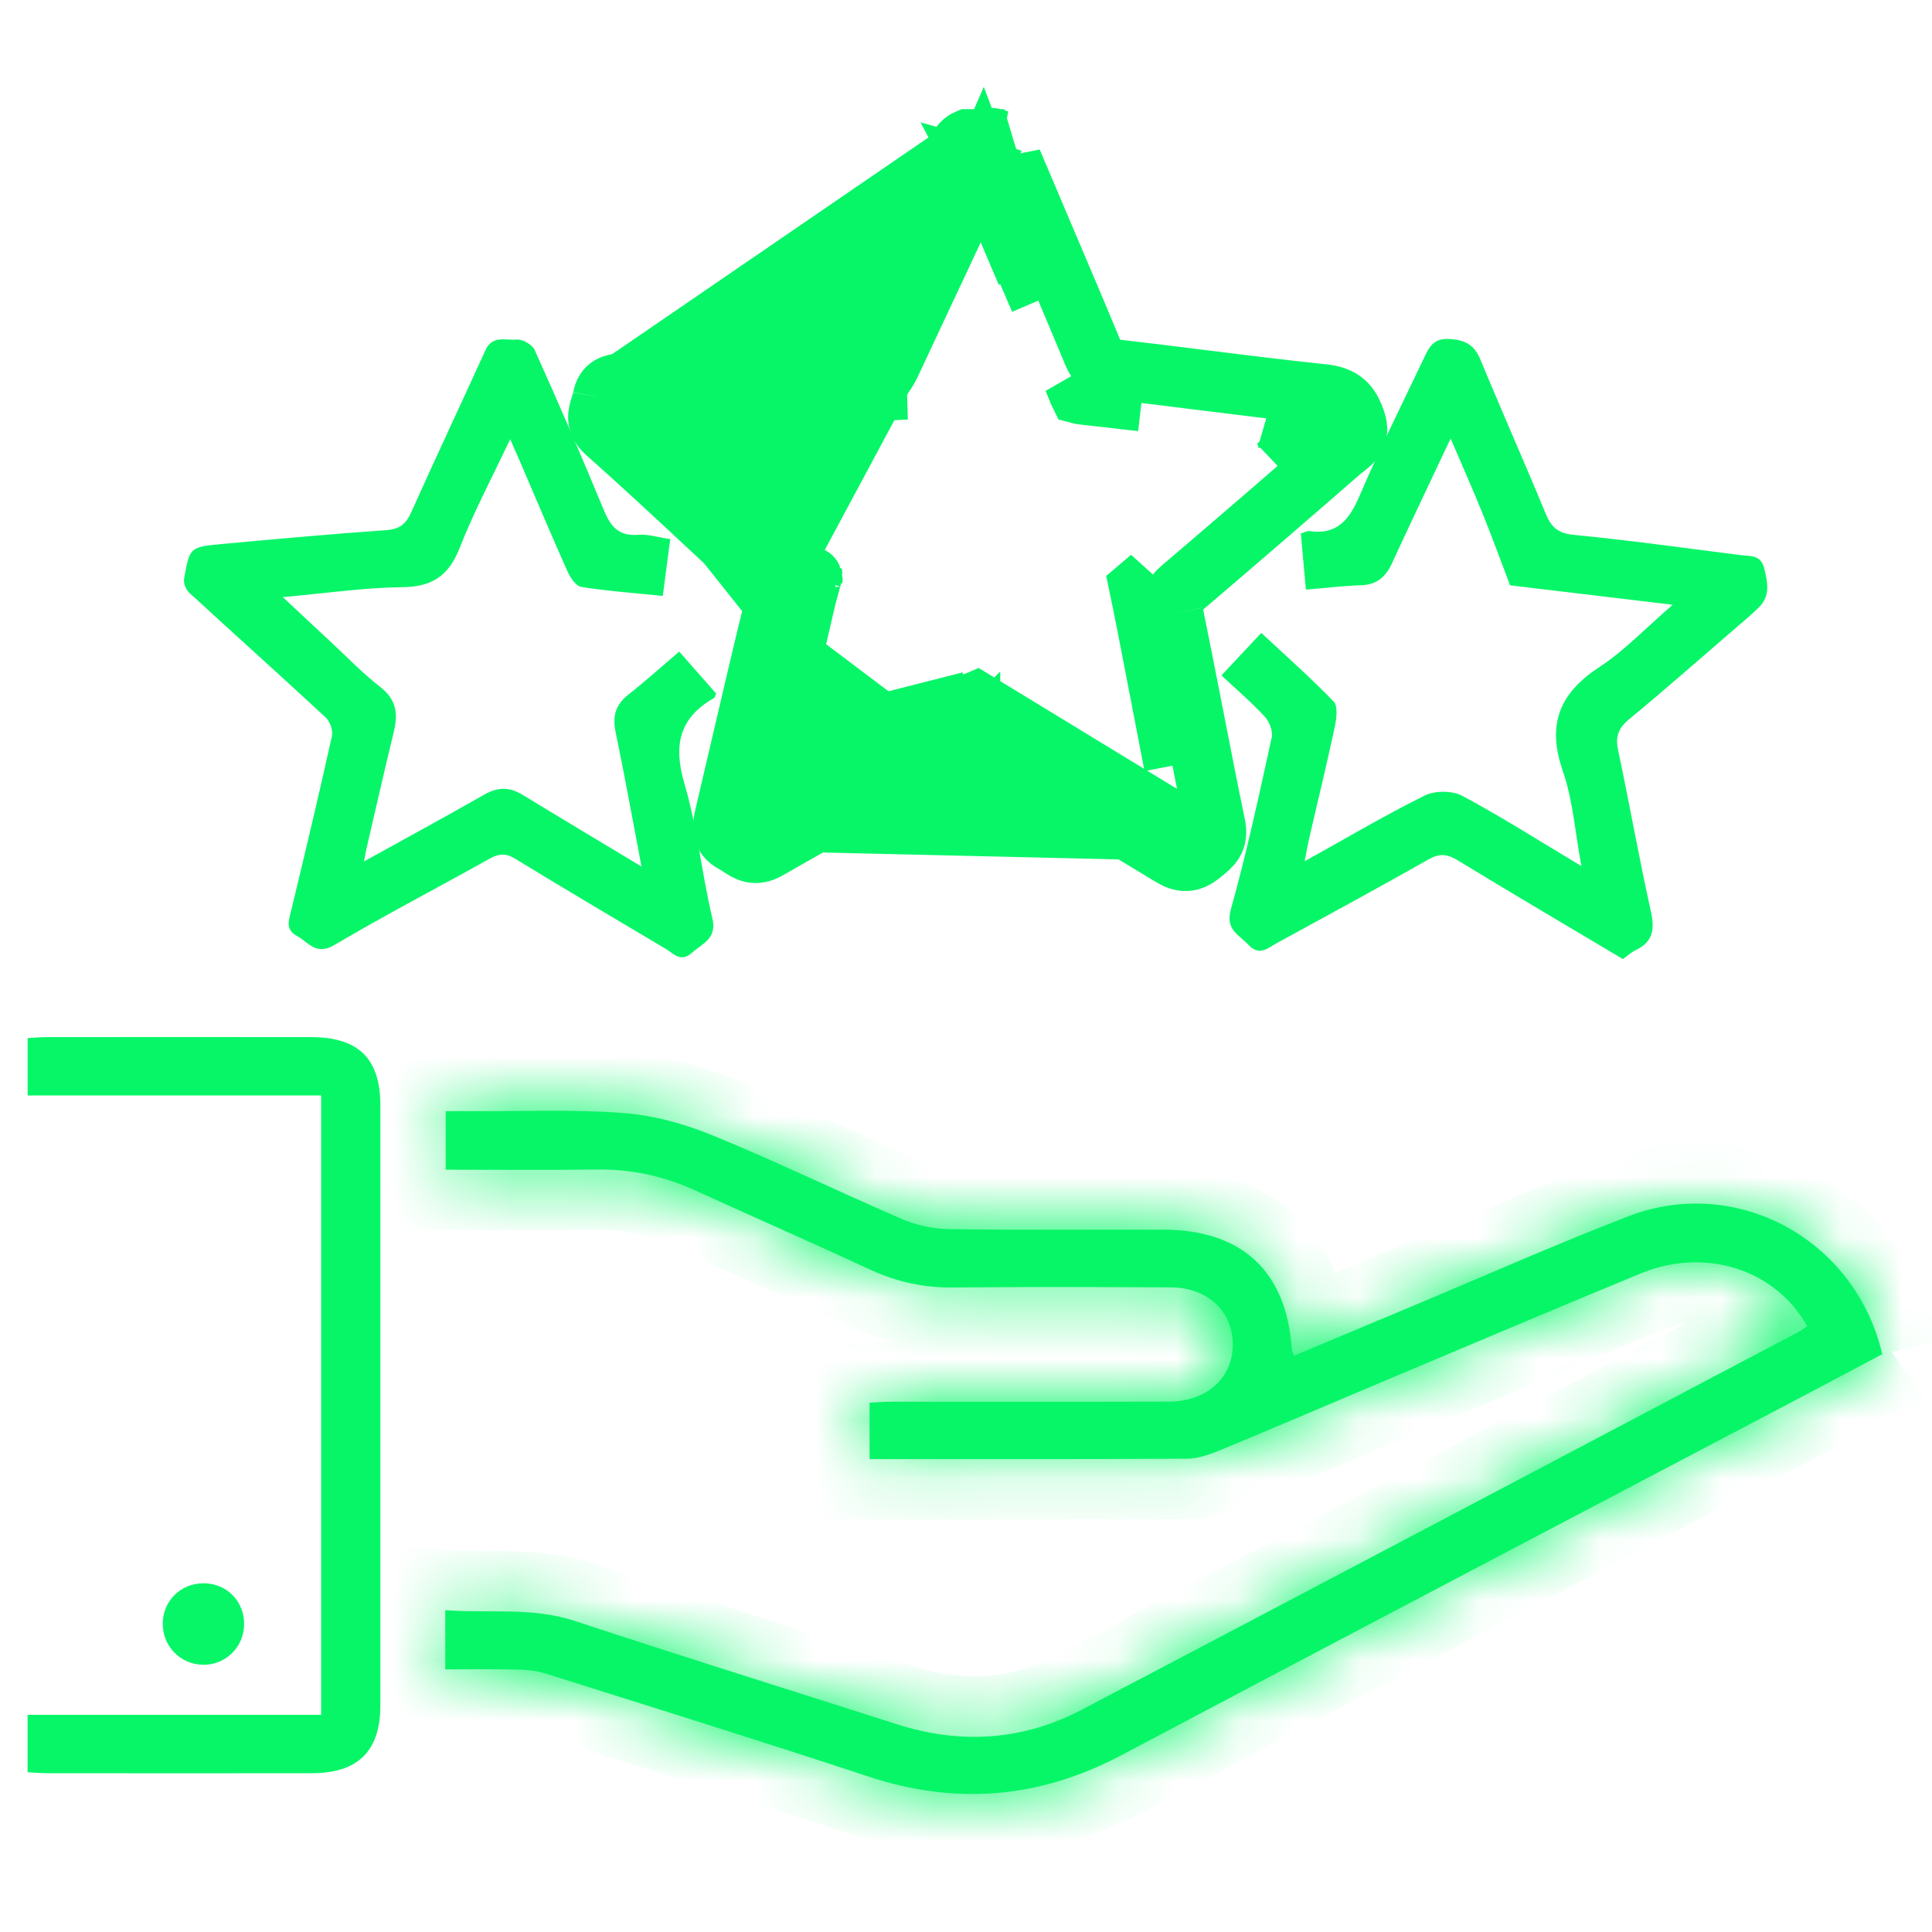
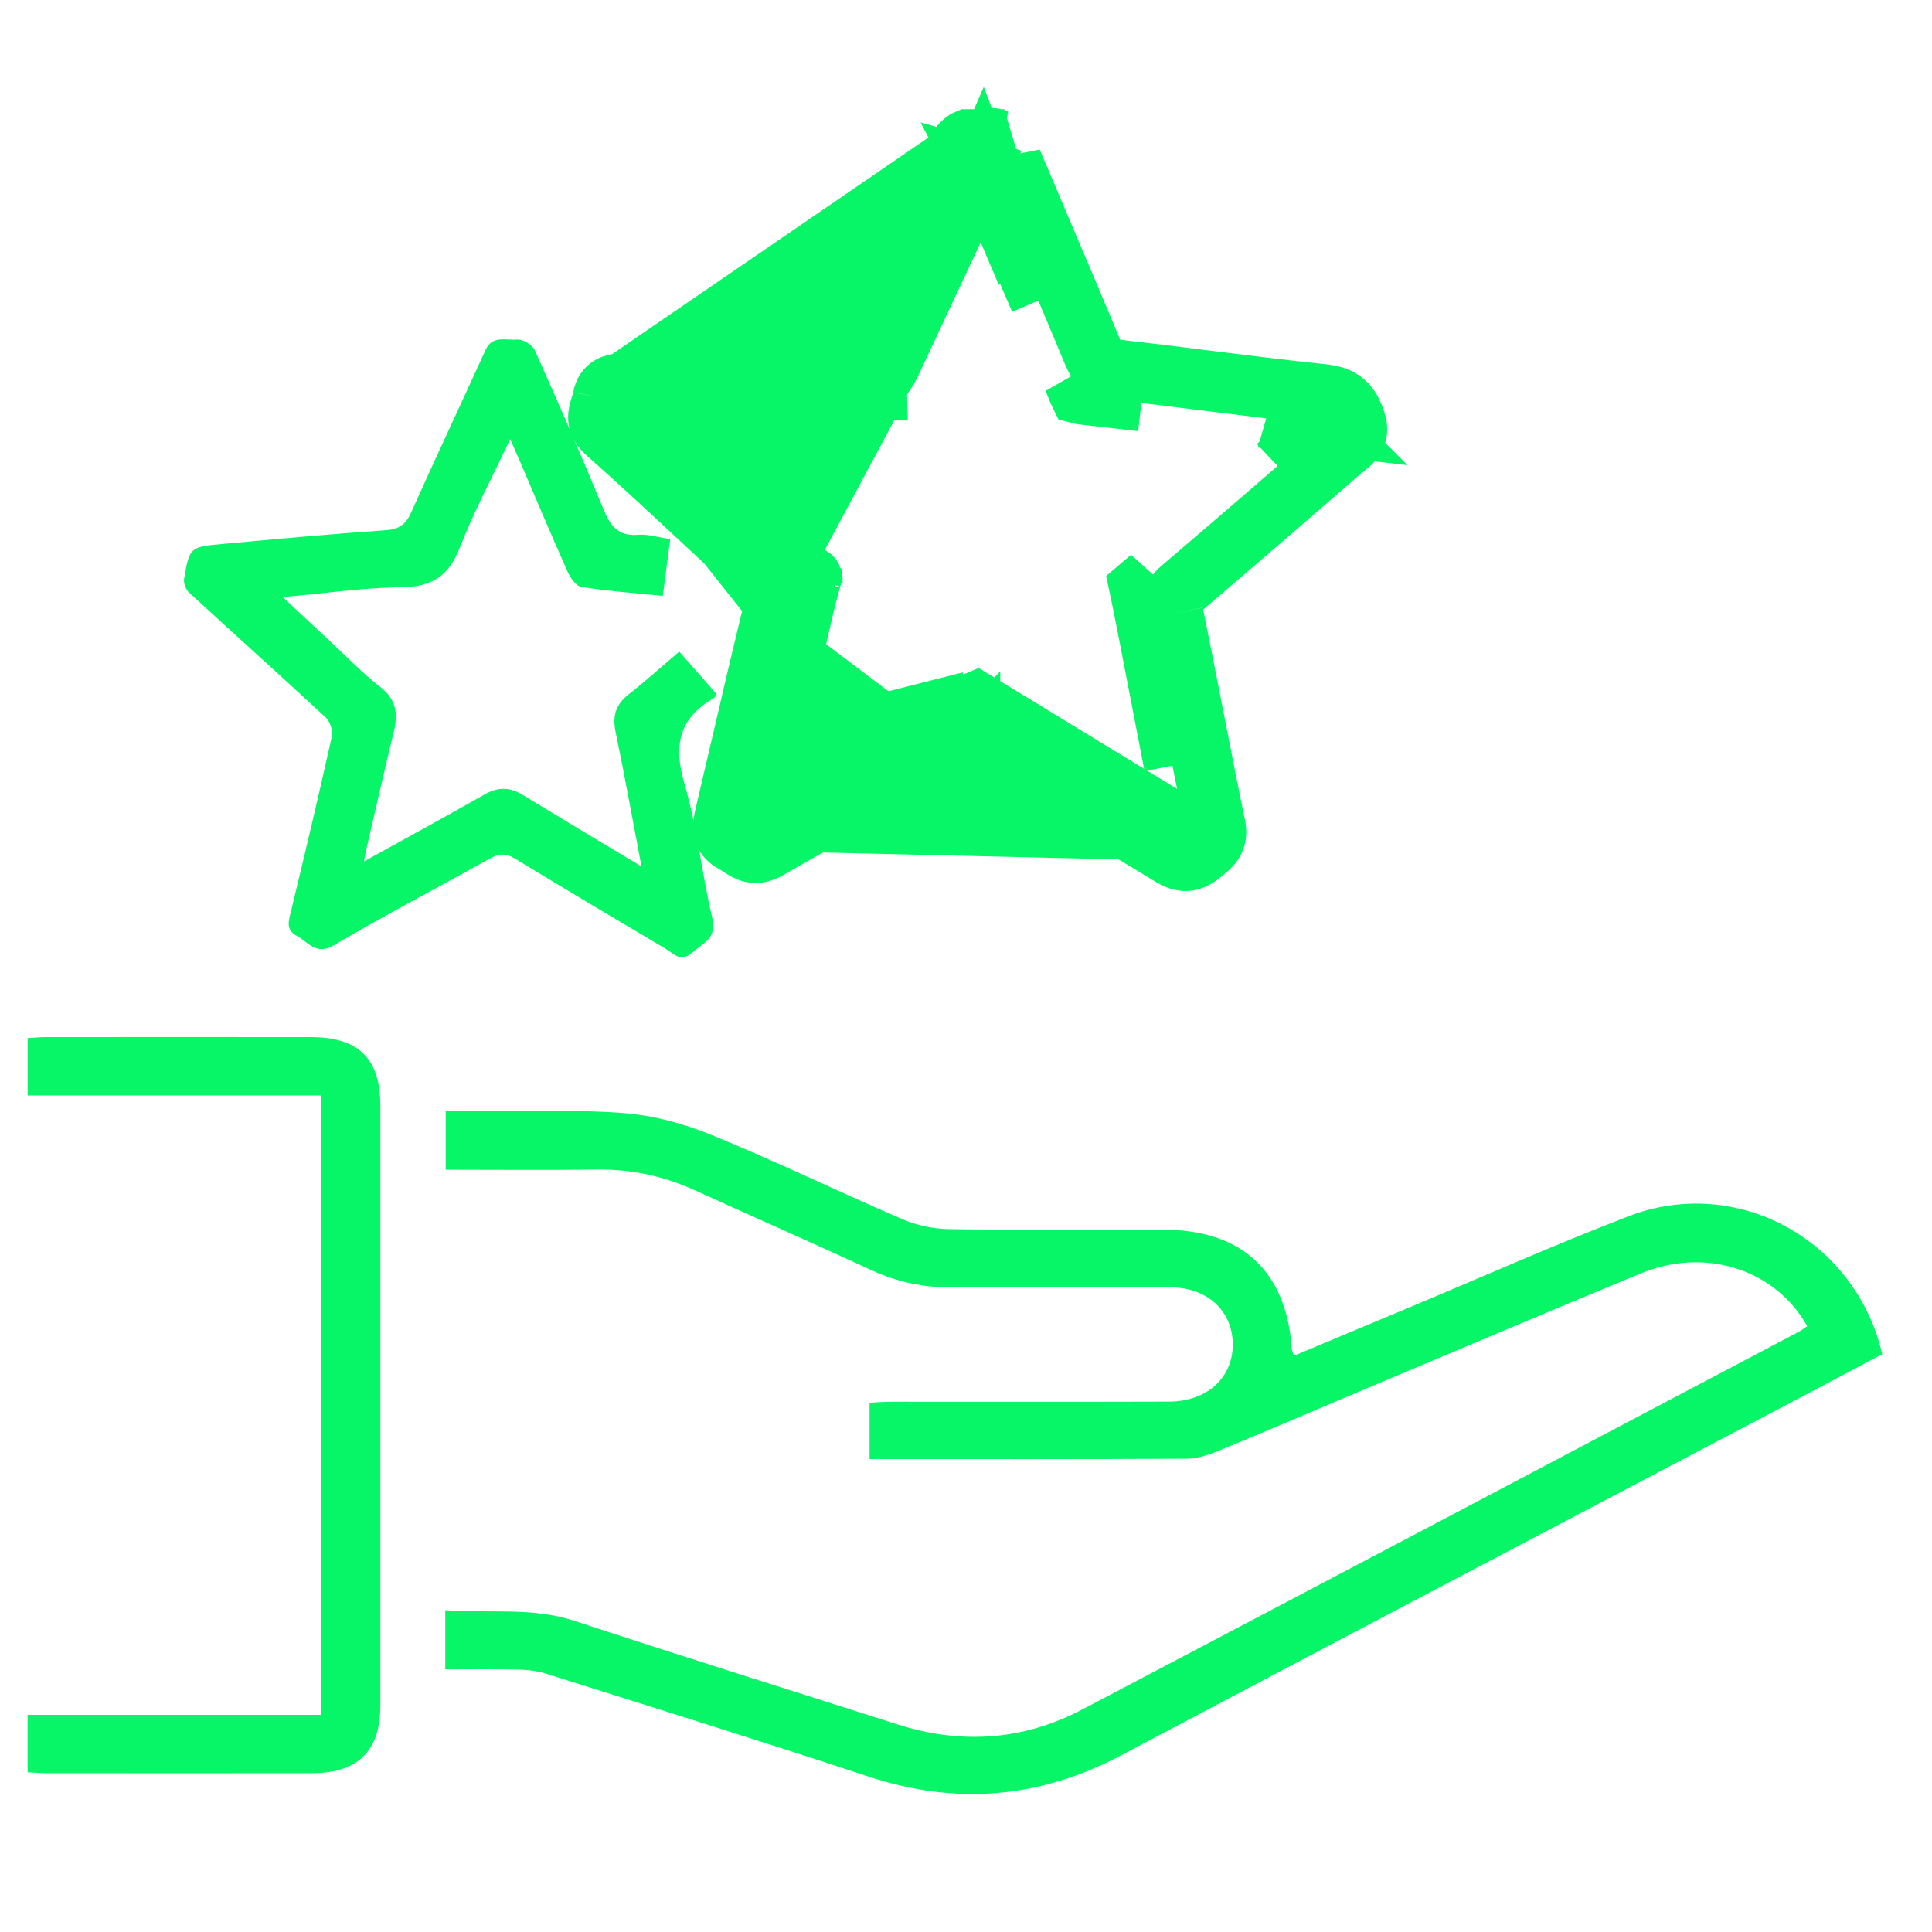
<svg xmlns="http://www.w3.org/2000/svg" width="32" height="32" viewBox="0 0 32 32" fill="none">
  <mask id="path-1-inside-1_237_593" fill="white">
    <path d="M31.177 22.429C30.79 22.634 30.396 22.844 30.002 23.052C26.193 25.057 22.38 27.055 18.577 29.07C17.218 29.79 15.834 29.906 14.373 29.422C12.601 28.836 10.82 28.282 9.04 27.72C8.894 27.674 8.734 27.656 8.58 27.653C8.185 27.644 7.79 27.65 7.375 27.65V26.669C8.099 26.726 8.813 26.614 9.52 26.848C11.291 27.433 13.073 27.988 14.85 28.557C15.907 28.896 16.937 28.832 17.918 28.318C21.876 26.239 25.829 24.15 29.783 22.064C29.836 22.036 29.884 21.998 29.933 21.965C29.406 21.024 28.244 20.651 27.176 21.092C25.654 21.72 24.139 22.364 22.621 23.003C21.814 23.343 21.01 23.69 20.201 24.023C20.029 24.094 19.84 24.159 19.658 24.161C17.915 24.171 16.17 24.167 14.403 24.167V23.233C14.514 23.228 14.634 23.217 14.754 23.217C16.29 23.216 17.826 23.22 19.362 23.215C20.007 23.212 20.436 22.804 20.418 22.236C20.401 21.702 19.989 21.326 19.393 21.323C18.191 21.317 16.989 21.313 15.787 21.325C15.306 21.33 14.86 21.235 14.425 21.034C13.46 20.587 12.486 20.16 11.519 19.719C10.998 19.48 10.457 19.363 9.882 19.371C9.056 19.383 8.231 19.374 7.382 19.374V18.404C7.537 18.404 7.691 18.404 7.844 18.404C8.669 18.409 9.498 18.372 10.319 18.435C10.819 18.473 11.329 18.611 11.794 18.802C12.855 19.235 13.887 19.738 14.94 20.191C15.181 20.295 15.46 20.355 15.722 20.358C16.903 20.376 18.084 20.365 19.265 20.367C20.568 20.368 21.309 21.055 21.396 22.341C21.398 22.369 21.412 22.396 21.431 22.456C22.09 22.18 22.742 21.906 23.393 21.634C24.585 21.135 25.767 20.609 26.973 20.145C28.768 19.455 30.735 20.531 31.176 22.43L31.177 22.429Z" />
  </mask>
  <path d="M31.177 22.429C30.79 22.634 30.396 22.844 30.002 23.052C26.193 25.057 22.38 27.055 18.577 29.07C17.218 29.79 15.834 29.906 14.373 29.422C12.601 28.836 10.82 28.282 9.04 27.72C8.894 27.674 8.734 27.656 8.58 27.653C8.185 27.644 7.79 27.65 7.375 27.65V26.669C8.099 26.726 8.813 26.614 9.52 26.848C11.291 27.433 13.073 27.988 14.85 28.557C15.907 28.896 16.937 28.832 17.918 28.318C21.876 26.239 25.829 24.15 29.783 22.064C29.836 22.036 29.884 21.998 29.933 21.965C29.406 21.024 28.244 20.651 27.176 21.092C25.654 21.72 24.139 22.364 22.621 23.003C21.814 23.343 21.01 23.69 20.201 24.023C20.029 24.094 19.84 24.159 19.658 24.161C17.915 24.171 16.17 24.167 14.403 24.167V23.233C14.514 23.228 14.634 23.217 14.754 23.217C16.29 23.216 17.826 23.22 19.362 23.215C20.007 23.212 20.436 22.804 20.418 22.236C20.401 21.702 19.989 21.326 19.393 21.323C18.191 21.317 16.989 21.313 15.787 21.325C15.306 21.33 14.86 21.235 14.425 21.034C13.46 20.587 12.486 20.16 11.519 19.719C10.998 19.48 10.457 19.363 9.882 19.371C9.056 19.383 8.231 19.374 7.382 19.374V18.404C7.537 18.404 7.691 18.404 7.844 18.404C8.669 18.409 9.498 18.372 10.319 18.435C10.819 18.473 11.329 18.611 11.794 18.802C12.855 19.235 13.887 19.738 14.94 20.191C15.181 20.295 15.46 20.355 15.722 20.358C16.903 20.376 18.084 20.365 19.265 20.367C20.568 20.368 21.309 21.055 21.396 22.341C21.398 22.369 21.412 22.396 21.431 22.456C22.09 22.18 22.742 21.906 23.393 21.634C24.585 21.135 25.767 20.609 26.973 20.145C28.768 19.455 30.735 20.531 31.176 22.43L31.177 22.429Z" fill="#07F668" />
-   <path d="M31.177 22.429L31.882 23.139L30.709 21.546L31.177 22.429ZM30.002 23.052L30.467 23.937L30.468 23.937L30.002 23.052ZM18.577 29.07L18.109 28.186L18.109 28.186L18.577 29.07ZM14.373 29.422L14.059 30.372L14.059 30.372L14.373 29.422ZM9.04 27.72L8.738 28.673L8.739 28.674L9.04 27.72ZM8.58 27.653L8.556 28.653L8.56 28.653L8.58 27.653ZM7.375 27.65H6.375V28.65H7.375V27.65ZM7.375 26.669L7.452 25.672L6.375 25.589V26.669H7.375ZM9.52 26.848L9.206 27.797L9.206 27.798L9.52 26.848ZM14.85 28.557L15.155 27.605L15.155 27.605L14.85 28.557ZM17.918 28.318L18.382 29.203L18.383 29.203L17.918 28.318ZM29.783 22.064L30.25 22.948L30.253 22.947L29.783 22.064ZM29.933 21.965L30.485 22.799L31.259 22.286L30.805 21.477L29.933 21.965ZM27.176 21.092L26.794 20.167L26.794 20.167L27.176 21.092ZM22.621 23.003L22.233 22.082L22.233 22.082L22.621 23.003ZM20.201 24.023L20.581 24.948L20.582 24.948L20.201 24.023ZM19.658 24.161L19.664 25.161L19.665 25.161L19.658 24.161ZM14.403 24.167H13.403V25.167H14.403V24.167ZM14.403 23.233L14.358 22.234L13.403 22.276V23.233H14.403ZM14.754 23.217V24.217L14.755 24.217L14.754 23.217ZM19.362 23.215L19.366 24.214L19.366 24.214L19.362 23.215ZM20.418 22.236L19.419 22.268L19.419 22.268L20.418 22.236ZM19.393 21.323L19.398 20.323L19.398 20.323L19.393 21.323ZM15.787 21.325L15.797 22.325H15.798L15.787 21.325ZM14.425 21.034L14.845 20.126L14.845 20.126L14.425 21.034ZM11.519 19.719L11.103 20.628L11.104 20.628L11.519 19.719ZM9.882 19.371L9.867 18.371L9.867 18.371L9.882 19.371ZM7.382 19.374H6.382V20.374H7.382V19.374ZM7.382 18.404V17.404H6.382V18.404H7.382ZM7.844 18.404L7.85 17.404L7.848 17.404L7.844 18.404ZM10.319 18.435L10.242 19.432L10.243 19.432L10.319 18.435ZM11.794 18.802L11.415 19.727L11.416 19.727L11.794 18.802ZM14.94 20.191L14.545 21.11L14.545 21.11L14.94 20.191ZM15.722 20.358L15.737 19.358L15.737 19.358L15.722 20.358ZM19.265 20.367L19.264 21.367L19.264 21.367L19.265 20.367ZM21.396 22.341L22.394 22.274L22.394 22.273L21.396 22.341ZM21.431 22.456L20.474 22.747L20.796 23.807L21.817 23.378L21.431 22.456ZM23.393 21.634L23.779 22.556L23.779 22.556L23.393 21.634ZM26.973 20.145L27.332 21.079L27.332 21.079L26.973 20.145ZM31.176 22.43L30.202 22.656L30.608 24.403L31.88 23.14L31.176 22.43ZM30.709 21.546C30.32 21.752 29.928 21.96 29.535 22.167L30.468 23.937C30.864 23.728 31.261 23.517 31.646 23.312L30.709 21.546ZM29.536 22.167C25.73 24.171 21.914 26.17 18.109 28.186L19.045 29.953C22.847 27.939 26.657 25.943 30.467 23.937L29.536 22.167ZM18.109 28.186C16.99 28.778 15.889 28.871 14.687 28.473L14.059 30.372C15.778 30.941 17.445 30.801 19.045 29.953L18.109 28.186ZM14.687 28.473C12.907 27.884 11.115 27.327 9.341 26.766L8.739 28.674C10.524 29.237 12.296 29.788 14.059 30.372L14.687 28.473ZM9.342 26.767C9.072 26.681 8.808 26.657 8.6 26.653L8.56 28.653C8.66 28.655 8.716 28.666 8.738 28.673L9.342 26.767ZM8.604 26.653C8.194 26.644 7.769 26.65 7.375 26.65V28.65C7.811 28.65 8.177 28.644 8.556 28.653L8.604 26.653ZM8.375 27.65V26.669H6.375V27.65H8.375ZM7.297 27.666C7.688 27.697 8.162 27.686 8.43 27.692C8.751 27.7 8.991 27.727 9.206 27.797L9.833 25.898C9.341 25.736 8.871 25.702 8.477 25.692C8.031 25.682 7.786 25.698 7.452 25.672L7.297 27.666ZM9.206 27.798C10.983 28.385 12.778 28.944 14.545 29.51L15.155 27.605C13.368 27.033 11.599 26.482 9.833 25.898L9.206 27.798ZM14.545 29.51C15.839 29.924 17.149 29.851 18.382 29.203L17.453 27.432C16.726 27.814 15.974 27.867 15.155 27.605L14.545 29.51ZM18.383 29.203C22.342 27.124 26.297 25.034 30.25 22.948L29.317 21.18C25.362 23.266 21.41 25.354 17.453 27.432L18.383 29.203ZM30.253 22.947C30.332 22.905 30.395 22.862 30.429 22.838C30.445 22.827 30.465 22.813 30.472 22.808C30.477 22.805 30.48 22.803 30.482 22.801C30.485 22.799 30.485 22.799 30.485 22.799L29.381 21.132C29.357 21.148 29.335 21.163 29.321 21.173C29.315 21.177 29.306 21.183 29.302 21.186C29.297 21.19 29.293 21.192 29.29 21.195C29.284 21.199 29.284 21.199 29.287 21.197C29.29 21.195 29.299 21.189 29.314 21.181L30.253 22.947ZM30.805 21.477C30.008 20.054 28.287 19.551 26.794 20.167L27.558 22.016C28.202 21.75 28.803 21.995 29.061 22.454L30.805 21.477ZM26.794 20.167C25.268 20.797 23.746 21.445 22.233 22.082L23.009 23.925C24.531 23.284 26.04 22.642 27.558 22.016L26.794 20.167ZM22.233 22.082C21.415 22.426 20.625 22.767 19.82 23.099L20.582 24.948C21.395 24.613 22.214 24.26 23.009 23.925L22.233 22.082ZM19.82 23.098C19.75 23.127 19.702 23.144 19.666 23.154C19.629 23.165 19.628 23.161 19.652 23.161L19.665 25.161C20.055 25.158 20.398 25.023 20.581 24.948L19.82 23.098ZM19.653 23.161C17.913 23.171 16.173 23.167 14.403 23.167V25.167C16.167 25.167 17.916 25.171 19.664 25.161L19.653 23.161ZM15.403 24.167V23.233H13.403V24.167H15.403ZM14.447 24.232C14.622 24.224 14.66 24.217 14.754 24.217V22.217C14.608 22.217 14.407 22.231 14.358 22.234L14.447 24.232ZM14.755 24.217C16.285 24.216 17.829 24.22 19.366 24.214L19.359 22.215C17.824 22.22 16.295 22.216 14.753 22.217L14.755 24.217ZM19.366 24.214C19.898 24.212 20.422 24.041 20.821 23.668C21.228 23.288 21.436 22.762 21.418 22.204L19.419 22.268C19.419 22.279 19.417 22.272 19.424 22.253C19.432 22.235 19.444 22.218 19.456 22.206C19.468 22.195 19.473 22.196 19.46 22.201C19.448 22.205 19.415 22.214 19.359 22.215L19.366 24.214ZM21.418 22.204C21.401 21.676 21.181 21.187 20.79 20.836C20.404 20.49 19.906 20.326 19.398 20.323L19.387 22.323C19.432 22.324 19.456 22.331 19.465 22.334C19.472 22.336 19.467 22.336 19.455 22.326C19.444 22.315 19.432 22.3 19.425 22.284C19.418 22.268 19.419 22.26 19.419 22.268L21.418 22.204ZM19.398 20.323C18.196 20.317 16.987 20.313 15.777 20.325L15.798 22.325C16.991 22.313 18.186 22.317 19.387 22.323L19.398 20.323ZM15.777 20.325C15.443 20.329 15.144 20.265 14.845 20.126L14.004 21.941C14.576 22.206 15.169 22.332 15.797 22.325L15.777 20.325ZM14.845 20.126C13.888 19.683 12.872 19.237 11.935 18.809L11.104 20.628C12.1 21.084 13.032 21.491 14.005 21.941L14.845 20.126ZM11.935 18.809C11.283 18.511 10.595 18.361 9.867 18.371L9.896 20.371C10.319 20.365 10.713 20.45 11.103 20.628L11.935 18.809ZM9.867 18.371C9.051 18.383 8.246 18.374 7.382 18.374V20.374C8.217 20.374 9.061 20.383 9.896 20.371L9.867 18.371ZM8.382 19.374V18.404H6.382V19.374H8.382ZM7.382 19.404C7.543 19.404 7.689 19.404 7.84 19.404L7.848 17.404C7.692 17.404 7.531 17.404 7.382 17.404V19.404ZM7.838 19.404C8.733 19.41 9.467 19.372 10.242 19.432L10.396 17.438C9.529 17.371 8.605 17.409 7.85 17.404L7.838 19.404ZM10.243 19.432C10.617 19.46 11.025 19.567 11.415 19.727L12.173 17.876C11.633 17.655 11.02 17.485 10.395 17.438L10.243 19.432ZM11.416 19.727C12.491 20.166 13.408 20.621 14.545 21.11L15.335 19.272C14.366 18.856 13.219 18.303 12.172 17.876L11.416 19.727ZM14.545 21.11C14.905 21.265 15.313 21.353 15.708 21.358L15.737 19.358C15.606 19.357 15.457 19.325 15.335 19.272L14.545 21.11ZM15.708 21.358C16.897 21.376 18.097 21.365 19.264 21.367L19.266 19.367C18.072 19.365 16.909 19.376 15.737 19.358L15.708 21.358ZM19.264 21.367C19.744 21.367 19.983 21.491 20.107 21.606C20.228 21.718 20.367 21.942 20.398 22.409L22.394 22.273C22.338 21.454 22.062 20.691 21.466 20.139C20.871 19.587 20.089 19.367 19.266 19.367L19.264 21.367ZM20.398 22.408C20.409 22.565 20.453 22.688 20.461 22.711C20.477 22.756 20.472 22.739 20.474 22.747L22.387 22.165C22.378 22.135 22.37 22.11 22.363 22.091C22.36 22.082 22.357 22.074 22.356 22.069C22.354 22.063 22.353 22.062 22.353 22.062C22.353 22.063 22.355 22.068 22.358 22.076C22.36 22.084 22.364 22.098 22.369 22.115C22.378 22.15 22.389 22.205 22.394 22.274L20.398 22.408ZM21.817 23.378C22.478 23.101 23.128 22.828 23.779 22.556L23.008 20.711C22.355 20.984 21.703 21.258 21.044 21.534L21.817 23.378ZM23.779 22.556C25.001 22.046 26.143 21.536 27.332 21.079L26.614 19.212C25.391 19.682 24.17 20.225 23.008 20.711L23.779 22.556ZM27.332 21.079C28.539 20.615 29.893 21.327 30.202 22.656L32.15 22.204C31.577 19.735 28.996 18.296 26.614 19.212L27.332 21.079ZM31.88 23.14L31.882 23.139L30.473 21.719L30.472 21.72L31.88 23.14Z" fill="#07F668" mask="url(#path-1-inside-1_237_593)" />
-   <path d="M9.986 6.589C10.022 6.394 10.149 6.36 10.323 6.346M9.986 6.589C9.978 6.634 9.964 6.677 9.95 6.72C9.904 6.865 9.86 7.002 10.044 7.166C10.61 7.668 11.164 8.183 11.717 8.699C12.041 9 12.364 9.301 12.69 9.599M9.986 6.589L10.347 6.656L10.348 6.656L10.477 6.68C10.477 6.681 10.477 6.681 10.477 6.681M9.986 6.589L10.347 6.656L10.348 6.656L10.477 6.681M10.323 6.346L15.799 2.595C15.861 2.459 15.923 2.351 16.027 2.308H16.26L16.261 2.308L16.261 2.308L16.395 2.756L16.395 2.756L16.404 2.785C16.397 2.786 16.383 2.786 16.364 2.784C16.357 2.782 16.349 2.781 16.341 2.779C16.341 2.779 16.34 2.779 16.34 2.779C16.328 2.775 16.315 2.771 16.302 2.765C16.293 2.761 16.285 2.757 16.277 2.752C16.286 2.736 16.292 2.725 16.296 2.718C16.299 2.714 16.3 2.713 16.3 2.713C16.3 2.713 16.291 2.725 16.272 2.739C16.27 2.741 16.268 2.743 16.265 2.744C16.26 2.741 16.256 2.738 16.252 2.734C16.236 2.722 16.229 2.712 16.229 2.712C16.229 2.712 16.231 2.714 16.233 2.718C16.238 2.726 16.244 2.737 16.252 2.753C16.242 2.759 16.232 2.764 16.22 2.769C16.213 2.772 16.206 2.775 16.199 2.777C16.199 2.777 16.199 2.777 16.198 2.777C16.185 2.782 16.171 2.785 16.159 2.787C16.144 2.789 16.132 2.789 16.125 2.788C16.12 2.788 16.117 2.787 16.117 2.787C16.117 2.787 16.12 2.788 16.125 2.789L16.219 2.816L15.785 3.74C15.668 3.988 15.553 4.233 15.438 4.476C15.198 4.983 14.963 5.482 14.733 5.98C14.733 5.98 14.733 5.98 14.733 5.981C14.692 6.07 14.651 6.16 14.61 6.249M10.323 6.346C10.824 6.306 11.325 6.264 11.826 6.221C12.543 6.16 13.26 6.1 13.977 6.046C14.175 6.031 14.241 5.933 14.311 5.784L10.323 6.346ZM10.323 6.346L10.323 6.346L10.323 6.346ZM12.69 9.599C12.827 9.724 12.878 9.83 12.83 10.026M12.69 9.599L13.006 9.255C12.623 8.904 12.239 8.549 11.844 8.184C11.633 7.99 11.42 7.793 11.203 7.592L10.425 6.876C10.424 6.879 10.423 6.881 10.423 6.884C10.415 6.906 10.412 6.919 10.409 6.928C10.408 6.932 10.408 6.934 10.408 6.934C10.408 6.934 10.408 6.932 10.409 6.928C10.41 6.914 10.411 6.887 10.402 6.855L10.389 6.843C10.38 6.843 10.372 6.844 10.363 6.845L10.362 6.845C10.346 6.846 10.335 6.847 10.327 6.848L10.044 7.166L10.326 6.848M12.69 9.599L13.006 9.255C13.075 9.318 13.144 9.381 13.213 9.444M12.83 10.026C12.639 10.8 12.459 11.576 12.278 12.352C12.188 12.738 12.099 13.123 12.008 13.508C11.965 13.689 11.942 13.843 12.148 13.955C12.184 13.975 12.219 13.997 12.252 14.019C12.386 14.107 12.507 14.186 12.722 14.062C13.352 13.698 13.991 13.347 14.63 12.997C15.043 12.771 15.455 12.545 15.864 12.316M12.83 10.026L13.292 10.14C13.31 10.064 13.328 9.986 13.347 9.908M12.83 10.026L13.292 10.14C13.279 10.195 13.267 10.25 13.255 10.303C13.241 10.364 13.228 10.423 13.215 10.479L10.326 6.848M15.864 12.316C16.032 12.222 16.15 12.221 16.315 12.321C16.816 12.627 17.32 12.928 17.823 13.229C18.349 13.543 18.874 13.857 19.396 14.176C19.587 14.293 19.719 14.288 19.892 14.149M15.864 12.316L15.639 11.914C15.204 12.157 14.766 12.396 14.331 12.634C14.15 12.734 13.969 12.832 13.789 12.931C13.725 12.967 13.655 13.003 13.577 13.042C13.539 13.062 13.499 13.082 13.457 13.104L12.708 13.493M15.864 12.316L15.64 11.914C15.728 11.865 15.816 11.816 15.904 11.766M19.892 14.149C19.9 14.143 19.907 14.137 19.914 14.131C20.064 14.011 20.181 13.917 20.13 13.676M19.892 14.149L19.619 13.81L19.619 13.81L19.584 13.765L19.578 13.759C19.564 13.771 19.556 13.775 19.556 13.775C19.556 13.775 19.558 13.775 19.56 13.774C19.565 13.771 19.573 13.768 19.583 13.766L19.619 13.81L19.619 13.81L19.892 14.149ZM20.13 13.676C20.002 13.059 19.881 12.441 19.761 11.822C19.653 11.27 19.545 10.717 19.432 10.166M20.13 13.676L19.66 13.774L19.656 13.749L19.657 13.749C19.677 13.762 19.686 13.766 19.687 13.766C19.687 13.766 19.687 13.766 19.686 13.766C19.681 13.764 19.671 13.761 19.657 13.76L19.66 13.774L20.13 13.676ZM19.432 10.166C19.392 9.975 19.428 9.864 19.574 9.741C20.455 8.991 21.33 8.235 22.203 7.475C22.226 7.455 22.25 7.436 22.274 7.418C22.404 7.316 22.532 7.215 22.452 6.975M19.432 10.166L18.981 10.259L19.448 12.677C19.395 12.404 19.344 12.133 19.293 11.866C19.189 11.322 19.087 10.788 18.981 10.259L19.432 10.166ZM22.452 6.975C22.358 6.692 22.23 6.565 21.918 6.532C21.25 6.462 20.583 6.379 19.917 6.296C19.433 6.235 18.95 6.175 18.466 6.12M22.452 6.975L21.978 7.133M22.452 6.975L21.978 7.133M18.466 6.12C18.274 6.098 18.18 6.032 18.106 5.853C17.849 5.233 17.586 4.615 17.323 3.997C17.135 3.555 16.947 3.113 16.76 2.671V2.968L16.287 2.835M18.466 6.12L18.412 6.587L17.938 6.534C17.909 6.531 17.89 6.527 17.879 6.524C17.876 6.518 17.872 6.509 17.867 6.497C17.839 6.428 17.811 6.358 17.783 6.288C17.827 6.345 17.88 6.4 17.946 6.448C18.012 6.497 18.081 6.532 18.149 6.557M18.466 6.12L18.412 6.587C18.325 6.577 18.237 6.567 18.149 6.557M16.287 2.835C16.283 2.825 16.279 2.816 16.275 2.806L16.275 2.806C16.271 2.796 16.267 2.788 16.264 2.78C16.261 2.787 16.257 2.794 16.253 2.802L16.253 2.803C16.25 2.809 16.247 2.816 16.244 2.823M16.287 2.835C16.379 3.054 16.471 3.271 16.563 3.488M16.287 2.835L16.244 2.823M16.244 2.823L16.226 2.818L16.237 2.839M16.244 2.823C16.241 2.828 16.239 2.834 16.237 2.839M16.237 2.839C16.097 3.144 15.956 3.449 15.813 3.754C15.652 4.101 15.489 4.448 15.326 4.794C15.138 5.196 14.95 5.596 14.764 5.994L14.764 5.995C14.736 6.056 14.689 6.154 14.61 6.249M16.237 2.839L16.563 3.488M14.61 6.249C14.58 6.315 14.55 6.38 14.521 6.446M14.61 6.249C14.585 6.279 14.558 6.309 14.527 6.337C14.457 6.4 14.38 6.446 14.3 6.479M14.521 6.446L10.375 6.793C10.372 6.788 10.37 6.785 10.37 6.785C10.37 6.785 10.372 6.788 10.377 6.792C10.382 6.797 10.387 6.801 10.392 6.806C10.414 6.788 10.434 6.766 10.451 6.74C10.461 6.723 10.468 6.708 10.472 6.697C10.474 6.692 10.476 6.688 10.476 6.685L10.477 6.681M14.521 6.446C14.518 6.453 14.515 6.459 14.512 6.464C14.509 6.465 14.506 6.465 14.503 6.465L14.504 6.479C14.501 6.484 14.499 6.486 14.499 6.487C14.499 6.487 14.499 6.487 14.499 6.487C14.499 6.487 14.5 6.486 14.502 6.483C14.503 6.483 14.503 6.482 14.504 6.482L14.537 6.964L14.521 6.446ZM14.3 6.479C14.204 6.486 14.108 6.494 14.012 6.501C14.012 6.501 14.011 6.501 14.011 6.501C13.716 6.525 13.422 6.551 13.131 6.576C13.033 6.585 12.936 6.594 12.839 6.602L12.839 6.602C12.546 6.628 12.252 6.655 11.938 6.685C11.795 6.698 11.648 6.712 11.495 6.727L10.441 6.825C10.444 6.817 10.446 6.809 10.448 6.802C10.458 6.768 10.469 6.727 10.477 6.681M14.3 6.479C14.368 6.474 14.435 6.47 14.503 6.465L14.504 6.479L13.028 9.231C12.709 8.938 12.388 8.64 12.065 8.34C11.788 8.081 11.509 7.822 11.229 7.564C10.966 7.322 10.701 7.081 10.435 6.844C10.436 6.842 10.436 6.841 10.437 6.839C10.792 6.81 11.145 6.781 11.497 6.751C11.623 6.74 11.748 6.73 11.873 6.719C12.196 6.692 12.519 6.664 12.842 6.637C12.842 6.637 12.842 6.637 12.842 6.637C13.232 6.605 13.623 6.574 14.015 6.544L14.015 6.544C14.113 6.537 14.209 6.517 14.3 6.479ZM10.326 6.848C10.317 6.849 10.312 6.85 10.31 6.851C10.309 6.851 10.316 6.85 10.33 6.844L10.326 6.848ZM13.213 9.444C13.246 9.495 13.277 9.552 13.3 9.617C13.336 9.717 13.349 9.814 13.347 9.908M13.213 9.444C13.283 9.507 13.352 9.57 13.421 9.633M13.213 9.444C13.155 9.354 13.086 9.284 13.028 9.231L13.421 9.633M13.347 9.908C13.37 9.817 13.395 9.724 13.421 9.633M13.347 9.908L13.421 9.633M12.386 13.516C12.386 13.515 12.386 13.515 12.386 13.515C12.386 13.515 12.386 13.516 12.387 13.516L12.387 13.516M12.386 13.516C12.386 13.516 12.387 13.516 12.387 13.516M12.386 13.516L12.347 13.588L12.347 13.589L12.148 13.955L12.348 13.589L12.348 13.589L12.387 13.516M12.386 13.516L12.467 13.631M12.387 13.516C12.392 13.519 12.407 13.53 12.425 13.553C12.441 13.572 12.453 13.594 12.461 13.616C12.461 13.616 12.461 13.616 12.461 13.616C12.464 13.621 12.466 13.626 12.467 13.631M12.467 13.631C12.463 13.633 12.461 13.634 12.461 13.634C12.461 13.634 12.463 13.633 12.467 13.632C12.471 13.642 12.473 13.652 12.475 13.662C12.479 13.682 12.479 13.697 12.479 13.7M12.467 13.631L12.479 13.701C12.479 13.701 12.479 13.701 12.479 13.7M12.479 13.7C12.479 13.7 12.479 13.699 12.479 13.698C12.48 13.69 12.482 13.678 12.487 13.656C12.487 13.656 12.487 13.656 12.487 13.655C12.489 13.647 12.491 13.638 12.493 13.627M12.479 13.7L12.493 13.627M12.493 13.627C12.494 13.627 12.495 13.627 12.496 13.627C12.535 13.623 12.567 13.631 12.583 13.637C12.585 13.638 12.587 13.639 12.587 13.639C12.587 13.639 12.577 13.634 12.549 13.616L12.523 13.599M12.493 13.627L12.496 13.614M12.523 13.599C12.514 13.604 12.505 13.609 12.496 13.614M12.523 13.599L12.52 13.597C12.518 13.596 12.517 13.595 12.515 13.594M12.523 13.599C12.585 13.564 12.646 13.528 12.708 13.493M12.496 13.614C12.497 13.61 12.498 13.606 12.499 13.601M12.496 13.614L12.499 13.601M12.515 13.594L19.578 13.759L19.602 13.741L18.7 13.201C18.599 13.141 18.502 13.082 18.407 13.026C18.153 12.873 17.916 12.732 17.679 12.59L17.679 12.59C17.528 12.5 17.375 12.409 17.222 12.318C17.001 12.187 16.78 12.055 16.558 11.922C16.558 11.922 16.558 11.922 16.558 11.922C16.479 11.875 16.399 11.827 16.32 11.779M12.515 13.594L12.708 13.493M12.515 13.594C12.511 13.591 12.507 13.588 12.503 13.586C12.585 13.24 12.665 12.894 12.745 12.55C12.752 12.52 12.759 12.491 12.766 12.461L16.067 11.622M12.515 13.594L12.499 13.601M12.515 13.594L12.499 13.601M12.708 13.493C12.952 13.354 13.198 13.216 13.444 13.079C13.553 13.019 13.662 12.959 13.771 12.899C13.981 12.783 14.19 12.668 14.399 12.554C14.81 12.328 15.219 12.104 15.62 11.879C15.7 11.835 15.795 11.791 15.904 11.766M15.904 11.766C15.963 11.753 16.027 11.745 16.094 11.746C16.175 11.746 16.25 11.759 16.32 11.779M15.904 11.766C15.972 11.728 16.041 11.69 16.109 11.651M16.32 11.779C16.416 11.807 16.501 11.849 16.575 11.894L16.575 11.894C16.946 12.12 17.319 12.344 17.692 12.568C17.692 12.568 17.692 12.568 17.692 12.568C17.822 12.646 17.951 12.723 18.081 12.801L18.112 12.819C18.312 12.939 18.513 13.059 18.713 13.179C19.015 13.361 19.318 13.543 19.619 13.727L16.163 11.621C16.163 11.621 16.158 11.623 16.147 11.629C16.135 11.637 16.122 11.644 16.109 11.651M16.32 11.779C16.25 11.736 16.179 11.694 16.109 11.651M16.109 11.651C16.095 11.642 16.08 11.633 16.066 11.624L16.067 11.622M16.067 11.622C16.067 11.622 16.067 11.622 16.067 11.623L16.066 11.625C16.058 11.62 16.055 11.618 16.055 11.618C16.055 11.618 16.057 11.619 16.061 11.62C16.062 11.621 16.064 11.622 16.067 11.622ZM20.973 6.929L21.718 7.144L21.179 7.703C21.411 7.502 21.643 7.3 21.875 7.098C21.899 7.077 21.922 7.059 21.941 7.044M20.973 6.929L21.978 7.133M20.973 6.929C21.272 6.965 21.57 6.999 21.866 7.03L21.866 7.03C21.905 7.034 21.928 7.039 21.941 7.043M20.973 6.929L21.944 7.042C21.943 7.041 21.942 7.04 21.94 7.039C21.936 7.035 21.934 7.033 21.934 7.033C21.934 7.033 21.936 7.035 21.941 7.043M21.941 7.044C21.948 7.057 21.961 7.084 21.978 7.133L21.978 7.133M21.941 7.044C21.941 7.043 21.942 7.043 21.942 7.043C21.941 7.043 21.941 7.043 21.941 7.043M21.941 7.044C21.941 7.043 21.941 7.043 21.941 7.043M21.978 7.133C21.979 7.136 21.979 7.137 21.979 7.137C21.979 7.137 21.979 7.135 21.977 7.132L21.978 7.132C21.978 7.132 21.978 7.133 21.978 7.133ZM18.149 6.557C18.079 6.549 18.008 6.541 17.938 6.534L18.149 6.557ZM17.002 4.519C16.956 4.412 16.91 4.305 16.865 4.198C16.803 4.053 16.741 3.908 16.68 3.762C16.676 3.755 16.673 3.747 16.669 3.739C16.669 3.738 16.669 3.737 16.668 3.736C16.633 3.653 16.598 3.571 16.563 3.488M17.002 4.519L16.813 4.019C16.775 3.934 16.736 3.846 16.696 3.755L16.691 3.743L16.685 3.731L16.684 3.728L16.563 3.488M17.002 4.519L16.567 4.705L17.002 4.519ZM13.421 9.633C13.431 9.642 13.44 9.65 13.449 9.658L13.449 9.659C13.467 9.674 13.473 9.682 13.473 9.682C13.473 9.682 13.473 9.682 13.473 9.682C13.471 9.679 13.463 9.668 13.456 9.651C13.456 9.651 13.456 9.651 13.456 9.65C13.455 9.647 13.454 9.644 13.452 9.64C13.444 9.615 13.441 9.591 13.442 9.574C13.442 9.573 13.442 9.572 13.442 9.571C13.442 9.571 13.442 9.571 13.442 9.571C13.443 9.558 13.444 9.557 13.44 9.57L13.44 9.571C13.434 9.592 13.428 9.612 13.421 9.633ZM16.503 2.307H16.261L16.261 2.307C16.362 2.277 16.44 2.28 16.503 2.307ZM10.376 6.793C10.378 6.797 10.382 6.803 10.386 6.811C10.378 6.817 10.37 6.823 10.361 6.828C10.361 6.828 10.361 6.828 10.361 6.828C10.36 6.828 10.36 6.829 10.359 6.829C10.348 6.835 10.339 6.84 10.331 6.844L10.36 6.811L10.36 6.811L10.376 6.793ZM16.107 11.557L16.107 11.558L16.107 11.557L16.107 11.557L16.107 11.557ZM18.92 9.959C18.904 9.882 18.888 9.804 18.872 9.727C18.934 9.674 18.997 9.622 19.059 9.569C19.019 9.627 18.984 9.694 18.959 9.77C18.937 9.835 18.925 9.898 18.92 9.959ZM19.646 13.767L19.658 13.774L19.643 13.772C19.643 13.772 19.643 13.772 19.643 13.771C19.643 13.77 19.643 13.768 19.643 13.766L19.645 13.767L19.646 13.767ZM21.953 7.047C21.953 7.047 21.952 7.047 21.95 7.046C21.952 7.047 21.953 7.047 21.953 7.047Z" fill="#07F668" stroke="#07F668" />
-   <path d="M21.63 9.768C21.601 9.448 21.574 9.145 21.546 8.836C21.61 8.817 21.652 8.791 21.688 8.796C22.16 8.866 22.355 8.593 22.522 8.204C22.849 7.442 23.22 6.698 23.577 5.948C23.66 5.772 23.728 5.6 23.999 5.614C24.261 5.628 24.417 5.707 24.52 5.955C24.872 6.808 25.248 7.652 25.6 8.505C25.692 8.73 25.804 8.834 26.067 8.859C26.992 8.949 27.913 9.078 28.835 9.195C28.992 9.215 29.165 9.184 29.222 9.417C29.279 9.651 29.324 9.867 29.136 10.056C29.011 10.181 28.873 10.294 28.739 10.41C28.155 10.913 27.576 11.423 26.982 11.914C26.806 12.06 26.754 12.199 26.8 12.419C26.988 13.312 27.148 14.211 27.345 15.102C27.409 15.394 27.379 15.6 27.094 15.736C27.02 15.771 26.958 15.83 26.88 15.885C25.966 15.34 25.05 14.802 24.143 14.249C23.97 14.144 23.844 14.131 23.662 14.234C22.828 14.706 21.985 15.164 21.144 15.623C20.997 15.703 20.859 15.844 20.678 15.649C20.518 15.478 20.292 15.403 20.388 15.058C20.65 14.12 20.855 13.165 21.064 12.213C21.086 12.11 21.025 11.952 20.949 11.87C20.731 11.634 20.485 11.425 20.231 11.187C20.449 10.954 20.653 10.737 20.891 10.483C21.299 10.864 21.71 11.226 22.089 11.619C22.162 11.695 22.138 11.897 22.11 12.03C21.978 12.649 21.828 13.264 21.685 13.88C21.66 13.988 21.642 14.098 21.609 14.265C22.304 13.88 22.939 13.503 23.599 13.176C23.767 13.093 24.055 13.093 24.219 13.181C24.869 13.528 25.492 13.926 26.193 14.345C26.086 13.772 26.052 13.249 25.885 12.77C25.619 12.004 25.824 11.483 26.493 11.047C26.907 10.776 27.255 10.405 27.705 10.017C26.739 9.902 25.849 9.795 25.012 9.695C24.857 9.289 24.714 8.895 24.557 8.507C24.398 8.114 24.225 7.727 24.027 7.263C23.918 7.492 23.838 7.662 23.758 7.831C23.524 8.329 23.287 8.825 23.058 9.325C22.954 9.554 22.803 9.688 22.536 9.694C22.246 9.703 21.956 9.739 21.63 9.766V9.768Z" fill="#07F668" />
+   <path d="M9.986 6.589C10.022 6.394 10.149 6.36 10.323 6.346M9.986 6.589C9.978 6.634 9.964 6.677 9.95 6.72C9.904 6.865 9.86 7.002 10.044 7.166C10.61 7.668 11.164 8.183 11.717 8.699C12.041 9 12.364 9.301 12.69 9.599M9.986 6.589L10.347 6.656L10.348 6.656L10.477 6.68C10.477 6.681 10.477 6.681 10.477 6.681M9.986 6.589L10.347 6.656L10.348 6.656L10.477 6.681M10.323 6.346L15.799 2.595C15.861 2.459 15.923 2.351 16.027 2.308H16.26L16.261 2.308L16.261 2.308L16.395 2.756L16.395 2.756L16.404 2.785C16.397 2.786 16.383 2.786 16.364 2.784C16.357 2.782 16.349 2.781 16.341 2.779C16.341 2.779 16.34 2.779 16.34 2.779C16.328 2.775 16.315 2.771 16.302 2.765C16.293 2.761 16.285 2.757 16.277 2.752C16.286 2.736 16.292 2.725 16.296 2.718C16.299 2.714 16.3 2.713 16.3 2.713C16.3 2.713 16.291 2.725 16.272 2.739C16.27 2.741 16.268 2.743 16.265 2.744C16.26 2.741 16.256 2.738 16.252 2.734C16.236 2.722 16.229 2.712 16.229 2.712C16.229 2.712 16.231 2.714 16.233 2.718C16.238 2.726 16.244 2.737 16.252 2.753C16.242 2.759 16.232 2.764 16.22 2.769C16.213 2.772 16.206 2.775 16.199 2.777C16.199 2.777 16.199 2.777 16.198 2.777C16.185 2.782 16.171 2.785 16.159 2.787C16.144 2.789 16.132 2.789 16.125 2.788C16.12 2.788 16.117 2.787 16.117 2.787C16.117 2.787 16.12 2.788 16.125 2.789L16.219 2.816L15.785 3.74C15.668 3.988 15.553 4.233 15.438 4.476C15.198 4.983 14.963 5.482 14.733 5.98C14.733 5.98 14.733 5.98 14.733 5.981C14.692 6.07 14.651 6.16 14.61 6.249M10.323 6.346C10.824 6.306 11.325 6.264 11.826 6.221C12.543 6.16 13.26 6.1 13.977 6.046C14.175 6.031 14.241 5.933 14.311 5.784L10.323 6.346ZM10.323 6.346L10.323 6.346L10.323 6.346ZM12.69 9.599C12.827 9.724 12.878 9.83 12.83 10.026M12.69 9.599L13.006 9.255C12.623 8.904 12.239 8.549 11.844 8.184C11.633 7.99 11.42 7.793 11.203 7.592L10.425 6.876C10.424 6.879 10.423 6.881 10.423 6.884C10.415 6.906 10.412 6.919 10.409 6.928C10.408 6.932 10.408 6.934 10.408 6.934C10.408 6.934 10.408 6.932 10.409 6.928C10.41 6.914 10.411 6.887 10.402 6.855L10.389 6.843C10.38 6.843 10.372 6.844 10.363 6.845L10.362 6.845C10.346 6.846 10.335 6.847 10.327 6.848L10.044 7.166L10.326 6.848M12.69 9.599L13.006 9.255C13.075 9.318 13.144 9.381 13.213 9.444M12.83 10.026C12.639 10.8 12.459 11.576 12.278 12.352C12.188 12.738 12.099 13.123 12.008 13.508C11.965 13.689 11.942 13.843 12.148 13.955C12.184 13.975 12.219 13.997 12.252 14.019C12.386 14.107 12.507 14.186 12.722 14.062C13.352 13.698 13.991 13.347 14.63 12.997C15.043 12.771 15.455 12.545 15.864 12.316M12.83 10.026L13.292 10.14C13.31 10.064 13.328 9.986 13.347 9.908M12.83 10.026L13.292 10.14C13.279 10.195 13.267 10.25 13.255 10.303C13.241 10.364 13.228 10.423 13.215 10.479L10.326 6.848M15.864 12.316C16.032 12.222 16.15 12.221 16.315 12.321C16.816 12.627 17.32 12.928 17.823 13.229C18.349 13.543 18.874 13.857 19.396 14.176C19.587 14.293 19.719 14.288 19.892 14.149M15.864 12.316L15.639 11.914C15.204 12.157 14.766 12.396 14.331 12.634C14.15 12.734 13.969 12.832 13.789 12.931C13.725 12.967 13.655 13.003 13.577 13.042C13.539 13.062 13.499 13.082 13.457 13.104L12.708 13.493M15.864 12.316L15.64 11.914C15.728 11.865 15.816 11.816 15.904 11.766M19.892 14.149C19.9 14.143 19.907 14.137 19.914 14.131C20.064 14.011 20.181 13.917 20.13 13.676M19.892 14.149L19.619 13.81L19.619 13.81L19.584 13.765L19.578 13.759C19.564 13.771 19.556 13.775 19.556 13.775C19.556 13.775 19.558 13.775 19.56 13.774C19.565 13.771 19.573 13.768 19.583 13.766L19.619 13.81L19.619 13.81L19.892 14.149ZM20.13 13.676C20.002 13.059 19.881 12.441 19.761 11.822C19.653 11.27 19.545 10.717 19.432 10.166M20.13 13.676L19.66 13.774L19.656 13.749L19.657 13.749C19.677 13.762 19.686 13.766 19.687 13.766C19.687 13.766 19.687 13.766 19.686 13.766C19.681 13.764 19.671 13.761 19.657 13.76L19.66 13.774L20.13 13.676ZM19.432 10.166C19.392 9.975 19.428 9.864 19.574 9.741C20.455 8.991 21.33 8.235 22.203 7.475C22.226 7.455 22.25 7.436 22.274 7.418C22.404 7.316 22.532 7.215 22.452 6.975M19.432 10.166L18.981 10.259L19.448 12.677C19.395 12.404 19.344 12.133 19.293 11.866C19.189 11.322 19.087 10.788 18.981 10.259L19.432 10.166ZM22.452 6.975C22.358 6.692 22.23 6.565 21.918 6.532C21.25 6.462 20.583 6.379 19.917 6.296C19.433 6.235 18.95 6.175 18.466 6.12M22.452 6.975L21.978 7.133M22.452 6.975L21.978 7.133M18.466 6.12C18.274 6.098 18.18 6.032 18.106 5.853C17.849 5.233 17.586 4.615 17.323 3.997C17.135 3.555 16.947 3.113 16.76 2.671V2.968L16.287 2.835M18.466 6.12L18.412 6.587L17.938 6.534C17.909 6.531 17.89 6.527 17.879 6.524C17.876 6.518 17.872 6.509 17.867 6.497C17.839 6.428 17.811 6.358 17.783 6.288C17.827 6.345 17.88 6.4 17.946 6.448C18.012 6.497 18.081 6.532 18.149 6.557M18.466 6.12L18.412 6.587C18.325 6.577 18.237 6.567 18.149 6.557M16.287 2.835C16.283 2.825 16.279 2.816 16.275 2.806L16.275 2.806C16.271 2.796 16.267 2.788 16.264 2.78C16.261 2.787 16.257 2.794 16.253 2.802L16.253 2.803C16.25 2.809 16.247 2.816 16.244 2.823M16.287 2.835C16.379 3.054 16.471 3.271 16.563 3.488M16.287 2.835L16.244 2.823M16.244 2.823L16.226 2.818L16.237 2.839M16.244 2.823C16.241 2.828 16.239 2.834 16.237 2.839M16.237 2.839C16.097 3.144 15.956 3.449 15.813 3.754C15.652 4.101 15.489 4.448 15.326 4.794C15.138 5.196 14.95 5.596 14.764 5.994L14.764 5.995C14.736 6.056 14.689 6.154 14.61 6.249M16.237 2.839L16.563 3.488M14.61 6.249C14.58 6.315 14.55 6.38 14.521 6.446M14.61 6.249C14.585 6.279 14.558 6.309 14.527 6.337C14.457 6.4 14.38 6.446 14.3 6.479M14.521 6.446L10.375 6.793C10.372 6.788 10.37 6.785 10.37 6.785C10.37 6.785 10.372 6.788 10.377 6.792C10.382 6.797 10.387 6.801 10.392 6.806C10.414 6.788 10.434 6.766 10.451 6.74C10.461 6.723 10.468 6.708 10.472 6.697C10.474 6.692 10.476 6.688 10.476 6.685L10.477 6.681M14.521 6.446C14.518 6.453 14.515 6.459 14.512 6.464C14.509 6.465 14.506 6.465 14.503 6.465L14.504 6.479C14.501 6.484 14.499 6.486 14.499 6.487C14.499 6.487 14.499 6.487 14.499 6.487C14.499 6.487 14.5 6.486 14.502 6.483C14.503 6.483 14.503 6.482 14.504 6.482L14.537 6.964L14.521 6.446ZM14.3 6.479C14.204 6.486 14.108 6.494 14.012 6.501C14.012 6.501 14.011 6.501 14.011 6.501C13.716 6.525 13.422 6.551 13.131 6.576C13.033 6.585 12.936 6.594 12.839 6.602L12.839 6.602C12.546 6.628 12.252 6.655 11.938 6.685C11.795 6.698 11.648 6.712 11.495 6.727L10.441 6.825C10.444 6.817 10.446 6.809 10.448 6.802C10.458 6.768 10.469 6.727 10.477 6.681M14.3 6.479C14.368 6.474 14.435 6.47 14.503 6.465L14.504 6.479L13.028 9.231C12.709 8.938 12.388 8.64 12.065 8.34C11.788 8.081 11.509 7.822 11.229 7.564C10.966 7.322 10.701 7.081 10.435 6.844C10.436 6.842 10.436 6.841 10.437 6.839C10.792 6.81 11.145 6.781 11.497 6.751C11.623 6.74 11.748 6.73 11.873 6.719C12.196 6.692 12.519 6.664 12.842 6.637C12.842 6.637 12.842 6.637 12.842 6.637C13.232 6.605 13.623 6.574 14.015 6.544L14.015 6.544C14.113 6.537 14.209 6.517 14.3 6.479ZM10.326 6.848C10.317 6.849 10.312 6.85 10.31 6.851C10.309 6.851 10.316 6.85 10.33 6.844L10.326 6.848ZM13.213 9.444C13.246 9.495 13.277 9.552 13.3 9.617C13.336 9.717 13.349 9.814 13.347 9.908M13.213 9.444C13.283 9.507 13.352 9.57 13.421 9.633M13.213 9.444C13.155 9.354 13.086 9.284 13.028 9.231L13.421 9.633M13.347 9.908C13.37 9.817 13.395 9.724 13.421 9.633M13.347 9.908L13.421 9.633M12.386 13.516C12.386 13.515 12.386 13.515 12.386 13.515C12.386 13.515 12.386 13.516 12.387 13.516L12.387 13.516M12.386 13.516C12.386 13.516 12.387 13.516 12.387 13.516M12.386 13.516L12.347 13.588L12.347 13.589L12.148 13.955L12.348 13.589L12.348 13.589L12.387 13.516M12.386 13.516L12.467 13.631M12.387 13.516C12.392 13.519 12.407 13.53 12.425 13.553C12.441 13.572 12.453 13.594 12.461 13.616C12.461 13.616 12.461 13.616 12.461 13.616C12.464 13.621 12.466 13.626 12.467 13.631M12.467 13.631C12.463 13.633 12.461 13.634 12.461 13.634C12.461 13.634 12.463 13.633 12.467 13.632C12.471 13.642 12.473 13.652 12.475 13.662C12.479 13.682 12.479 13.697 12.479 13.7M12.467 13.631L12.479 13.701C12.479 13.701 12.479 13.701 12.479 13.7M12.479 13.7C12.479 13.7 12.479 13.699 12.479 13.698C12.48 13.69 12.482 13.678 12.487 13.656C12.487 13.656 12.487 13.656 12.487 13.655C12.489 13.647 12.491 13.638 12.493 13.627M12.479 13.7L12.493 13.627M12.493 13.627C12.494 13.627 12.495 13.627 12.496 13.627C12.535 13.623 12.567 13.631 12.583 13.637C12.585 13.638 12.587 13.639 12.587 13.639C12.587 13.639 12.577 13.634 12.549 13.616L12.523 13.599M12.493 13.627L12.496 13.614M12.523 13.599C12.514 13.604 12.505 13.609 12.496 13.614M12.523 13.599L12.52 13.597C12.518 13.596 12.517 13.595 12.515 13.594M12.523 13.599C12.585 13.564 12.646 13.528 12.708 13.493M12.496 13.614C12.497 13.61 12.498 13.606 12.499 13.601M12.496 13.614L12.499 13.601M12.515 13.594L19.578 13.759L19.602 13.741L18.7 13.201C18.599 13.141 18.502 13.082 18.407 13.026C18.153 12.873 17.916 12.732 17.679 12.59L17.679 12.59C17.528 12.5 17.375 12.409 17.222 12.318C17.001 12.187 16.78 12.055 16.558 11.922C16.558 11.922 16.558 11.922 16.558 11.922C16.479 11.875 16.399 11.827 16.32 11.779M12.515 13.594L12.708 13.493M12.515 13.594C12.511 13.591 12.507 13.588 12.503 13.586C12.585 13.24 12.665 12.894 12.745 12.55C12.752 12.52 12.759 12.491 12.766 12.461L16.067 11.622M12.515 13.594L12.499 13.601M12.515 13.594L12.499 13.601M12.708 13.493C12.952 13.354 13.198 13.216 13.444 13.079C13.553 13.019 13.662 12.959 13.771 12.899C13.981 12.783 14.19 12.668 14.399 12.554C14.81 12.328 15.219 12.104 15.62 11.879C15.7 11.835 15.795 11.791 15.904 11.766M15.904 11.766C15.963 11.753 16.027 11.745 16.094 11.746C16.175 11.746 16.25 11.759 16.32 11.779M15.904 11.766C15.972 11.728 16.041 11.69 16.109 11.651M16.32 11.779C16.416 11.807 16.501 11.849 16.575 11.894L16.575 11.894C16.946 12.12 17.319 12.344 17.692 12.568C17.692 12.568 17.692 12.568 17.692 12.568C17.822 12.646 17.951 12.723 18.081 12.801L18.112 12.819C18.312 12.939 18.513 13.059 18.713 13.179C19.015 13.361 19.318 13.543 19.619 13.727L16.163 11.621C16.163 11.621 16.158 11.623 16.147 11.629C16.135 11.637 16.122 11.644 16.109 11.651M16.32 11.779C16.25 11.736 16.179 11.694 16.109 11.651M16.109 11.651C16.095 11.642 16.08 11.633 16.066 11.624L16.067 11.622M16.067 11.622C16.067 11.622 16.067 11.622 16.067 11.623L16.066 11.625C16.058 11.62 16.055 11.618 16.055 11.618C16.055 11.618 16.057 11.619 16.061 11.62C16.062 11.621 16.064 11.622 16.067 11.622ZM20.973 6.929L21.718 7.144L21.179 7.703C21.411 7.502 21.643 7.3 21.875 7.098C21.899 7.077 21.922 7.059 21.941 7.044M20.973 6.929L21.978 7.133M20.973 6.929C21.272 6.965 21.57 6.999 21.866 7.03L21.866 7.03C21.905 7.034 21.928 7.039 21.941 7.043M20.973 6.929L21.944 7.042C21.943 7.041 21.942 7.04 21.94 7.039C21.936 7.035 21.934 7.033 21.934 7.033C21.934 7.033 21.936 7.035 21.941 7.043M21.941 7.044C21.948 7.057 21.961 7.084 21.978 7.133L21.978 7.133M21.941 7.044C21.941 7.043 21.942 7.043 21.942 7.043C21.941 7.043 21.941 7.043 21.941 7.043M21.941 7.044C21.941 7.043 21.941 7.043 21.941 7.043M21.978 7.133C21.979 7.136 21.979 7.137 21.979 7.137L21.978 7.132C21.978 7.132 21.978 7.133 21.978 7.133ZM18.149 6.557C18.079 6.549 18.008 6.541 17.938 6.534L18.149 6.557ZM17.002 4.519C16.956 4.412 16.91 4.305 16.865 4.198C16.803 4.053 16.741 3.908 16.68 3.762C16.676 3.755 16.673 3.747 16.669 3.739C16.669 3.738 16.669 3.737 16.668 3.736C16.633 3.653 16.598 3.571 16.563 3.488M17.002 4.519L16.813 4.019C16.775 3.934 16.736 3.846 16.696 3.755L16.691 3.743L16.685 3.731L16.684 3.728L16.563 3.488M17.002 4.519L16.567 4.705L17.002 4.519ZM13.421 9.633C13.431 9.642 13.44 9.65 13.449 9.658L13.449 9.659C13.467 9.674 13.473 9.682 13.473 9.682C13.473 9.682 13.473 9.682 13.473 9.682C13.471 9.679 13.463 9.668 13.456 9.651C13.456 9.651 13.456 9.651 13.456 9.65C13.455 9.647 13.454 9.644 13.452 9.64C13.444 9.615 13.441 9.591 13.442 9.574C13.442 9.573 13.442 9.572 13.442 9.571C13.442 9.571 13.442 9.571 13.442 9.571C13.443 9.558 13.444 9.557 13.44 9.57L13.44 9.571C13.434 9.592 13.428 9.612 13.421 9.633ZM16.503 2.307H16.261L16.261 2.307C16.362 2.277 16.44 2.28 16.503 2.307ZM10.376 6.793C10.378 6.797 10.382 6.803 10.386 6.811C10.378 6.817 10.37 6.823 10.361 6.828C10.361 6.828 10.361 6.828 10.361 6.828C10.36 6.828 10.36 6.829 10.359 6.829C10.348 6.835 10.339 6.84 10.331 6.844L10.36 6.811L10.36 6.811L10.376 6.793ZM16.107 11.557L16.107 11.558L16.107 11.557L16.107 11.557L16.107 11.557ZM18.92 9.959C18.904 9.882 18.888 9.804 18.872 9.727C18.934 9.674 18.997 9.622 19.059 9.569C19.019 9.627 18.984 9.694 18.959 9.77C18.937 9.835 18.925 9.898 18.92 9.959ZM19.646 13.767L19.658 13.774L19.643 13.772C19.643 13.772 19.643 13.772 19.643 13.771C19.643 13.77 19.643 13.768 19.643 13.766L19.645 13.767L19.646 13.767ZM21.953 7.047C21.953 7.047 21.952 7.047 21.95 7.046C21.952 7.047 21.953 7.047 21.953 7.047Z" fill="#07F668" stroke="#07F668" />
  <path d="M11.101 8.931C11.058 9.257 11.019 9.552 10.978 9.87C10.515 9.823 10.07 9.791 9.63 9.722C9.541 9.708 9.446 9.569 9.4 9.466C9.13 8.861 8.872 8.248 8.61 7.638C8.565 7.534 8.518 7.43 8.45 7.274C8.155 7.901 7.849 8.473 7.615 9.072C7.434 9.536 7.159 9.721 6.658 9.726C6.024 9.733 5.391 9.827 4.684 9.89C4.97 10.157 5.207 10.381 5.447 10.602C5.73 10.865 5.998 11.145 6.301 11.381C6.569 11.59 6.594 11.827 6.522 12.123C6.365 12.768 6.219 13.415 6.069 14.061C6.058 14.11 6.049 14.16 6.029 14.268C6.723 13.884 7.376 13.529 8.022 13.161C8.244 13.033 8.441 13.033 8.658 13.166C9.295 13.555 9.936 13.938 10.625 14.352C10.476 13.57 10.347 12.847 10.197 12.128C10.141 11.862 10.195 11.671 10.411 11.502C10.689 11.284 10.951 11.047 11.25 10.792C11.462 11.034 11.665 11.263 11.861 11.487C11.844 11.526 11.841 11.553 11.827 11.561C11.243 11.893 11.151 12.351 11.337 12.983C11.549 13.706 11.623 14.469 11.798 15.205C11.88 15.548 11.641 15.621 11.462 15.78C11.273 15.948 11.159 15.795 11.027 15.716C10.194 15.222 9.359 14.728 8.532 14.223C8.373 14.126 8.258 14.139 8.105 14.225C7.25 14.703 6.38 15.155 5.537 15.653C5.232 15.833 5.111 15.606 4.918 15.502C4.733 15.402 4.777 15.265 4.817 15.104C5.052 14.136 5.281 13.168 5.497 12.196C5.518 12.101 5.466 11.949 5.393 11.882C4.645 11.188 3.884 10.507 3.133 9.816C3.079 9.766 3.037 9.659 3.049 9.589C3.139 9.065 3.145 9.059 3.681 9.01C4.586 8.927 5.491 8.844 6.397 8.781C6.618 8.765 6.724 8.68 6.811 8.485C7.214 7.586 7.634 6.694 8.042 5.797C8.155 5.548 8.383 5.641 8.559 5.624C8.654 5.615 8.817 5.709 8.856 5.797C9.247 6.667 9.628 7.543 9.991 8.425C10.105 8.703 10.232 8.887 10.571 8.858C10.732 8.844 10.899 8.9 11.101 8.929V8.931Z" fill="#07F668" />
  <path d="M0.457 28.403H5.319V18.144H0.458V17.194C0.561 17.188 0.662 17.178 0.763 17.178C2.225 17.176 3.687 17.176 5.15 17.178C5.94 17.178 6.3 17.534 6.3 18.313C6.301 21.624 6.301 24.934 6.3 28.245C6.3 29.003 5.93 29.369 5.167 29.37C3.704 29.372 2.242 29.37 0.78 29.37C0.678 29.37 0.576 29.36 0.457 29.354V28.404L0.457 28.403Z" fill="#07F668" />
-   <path d="M2.695 26.889C2.699 26.514 2.994 26.224 3.371 26.224C3.76 26.224 4.055 26.529 4.043 26.921C4.033 27.292 3.723 27.585 3.354 27.574C2.981 27.563 2.692 27.263 2.696 26.889H2.695Z" fill="#07F668" />
</svg>